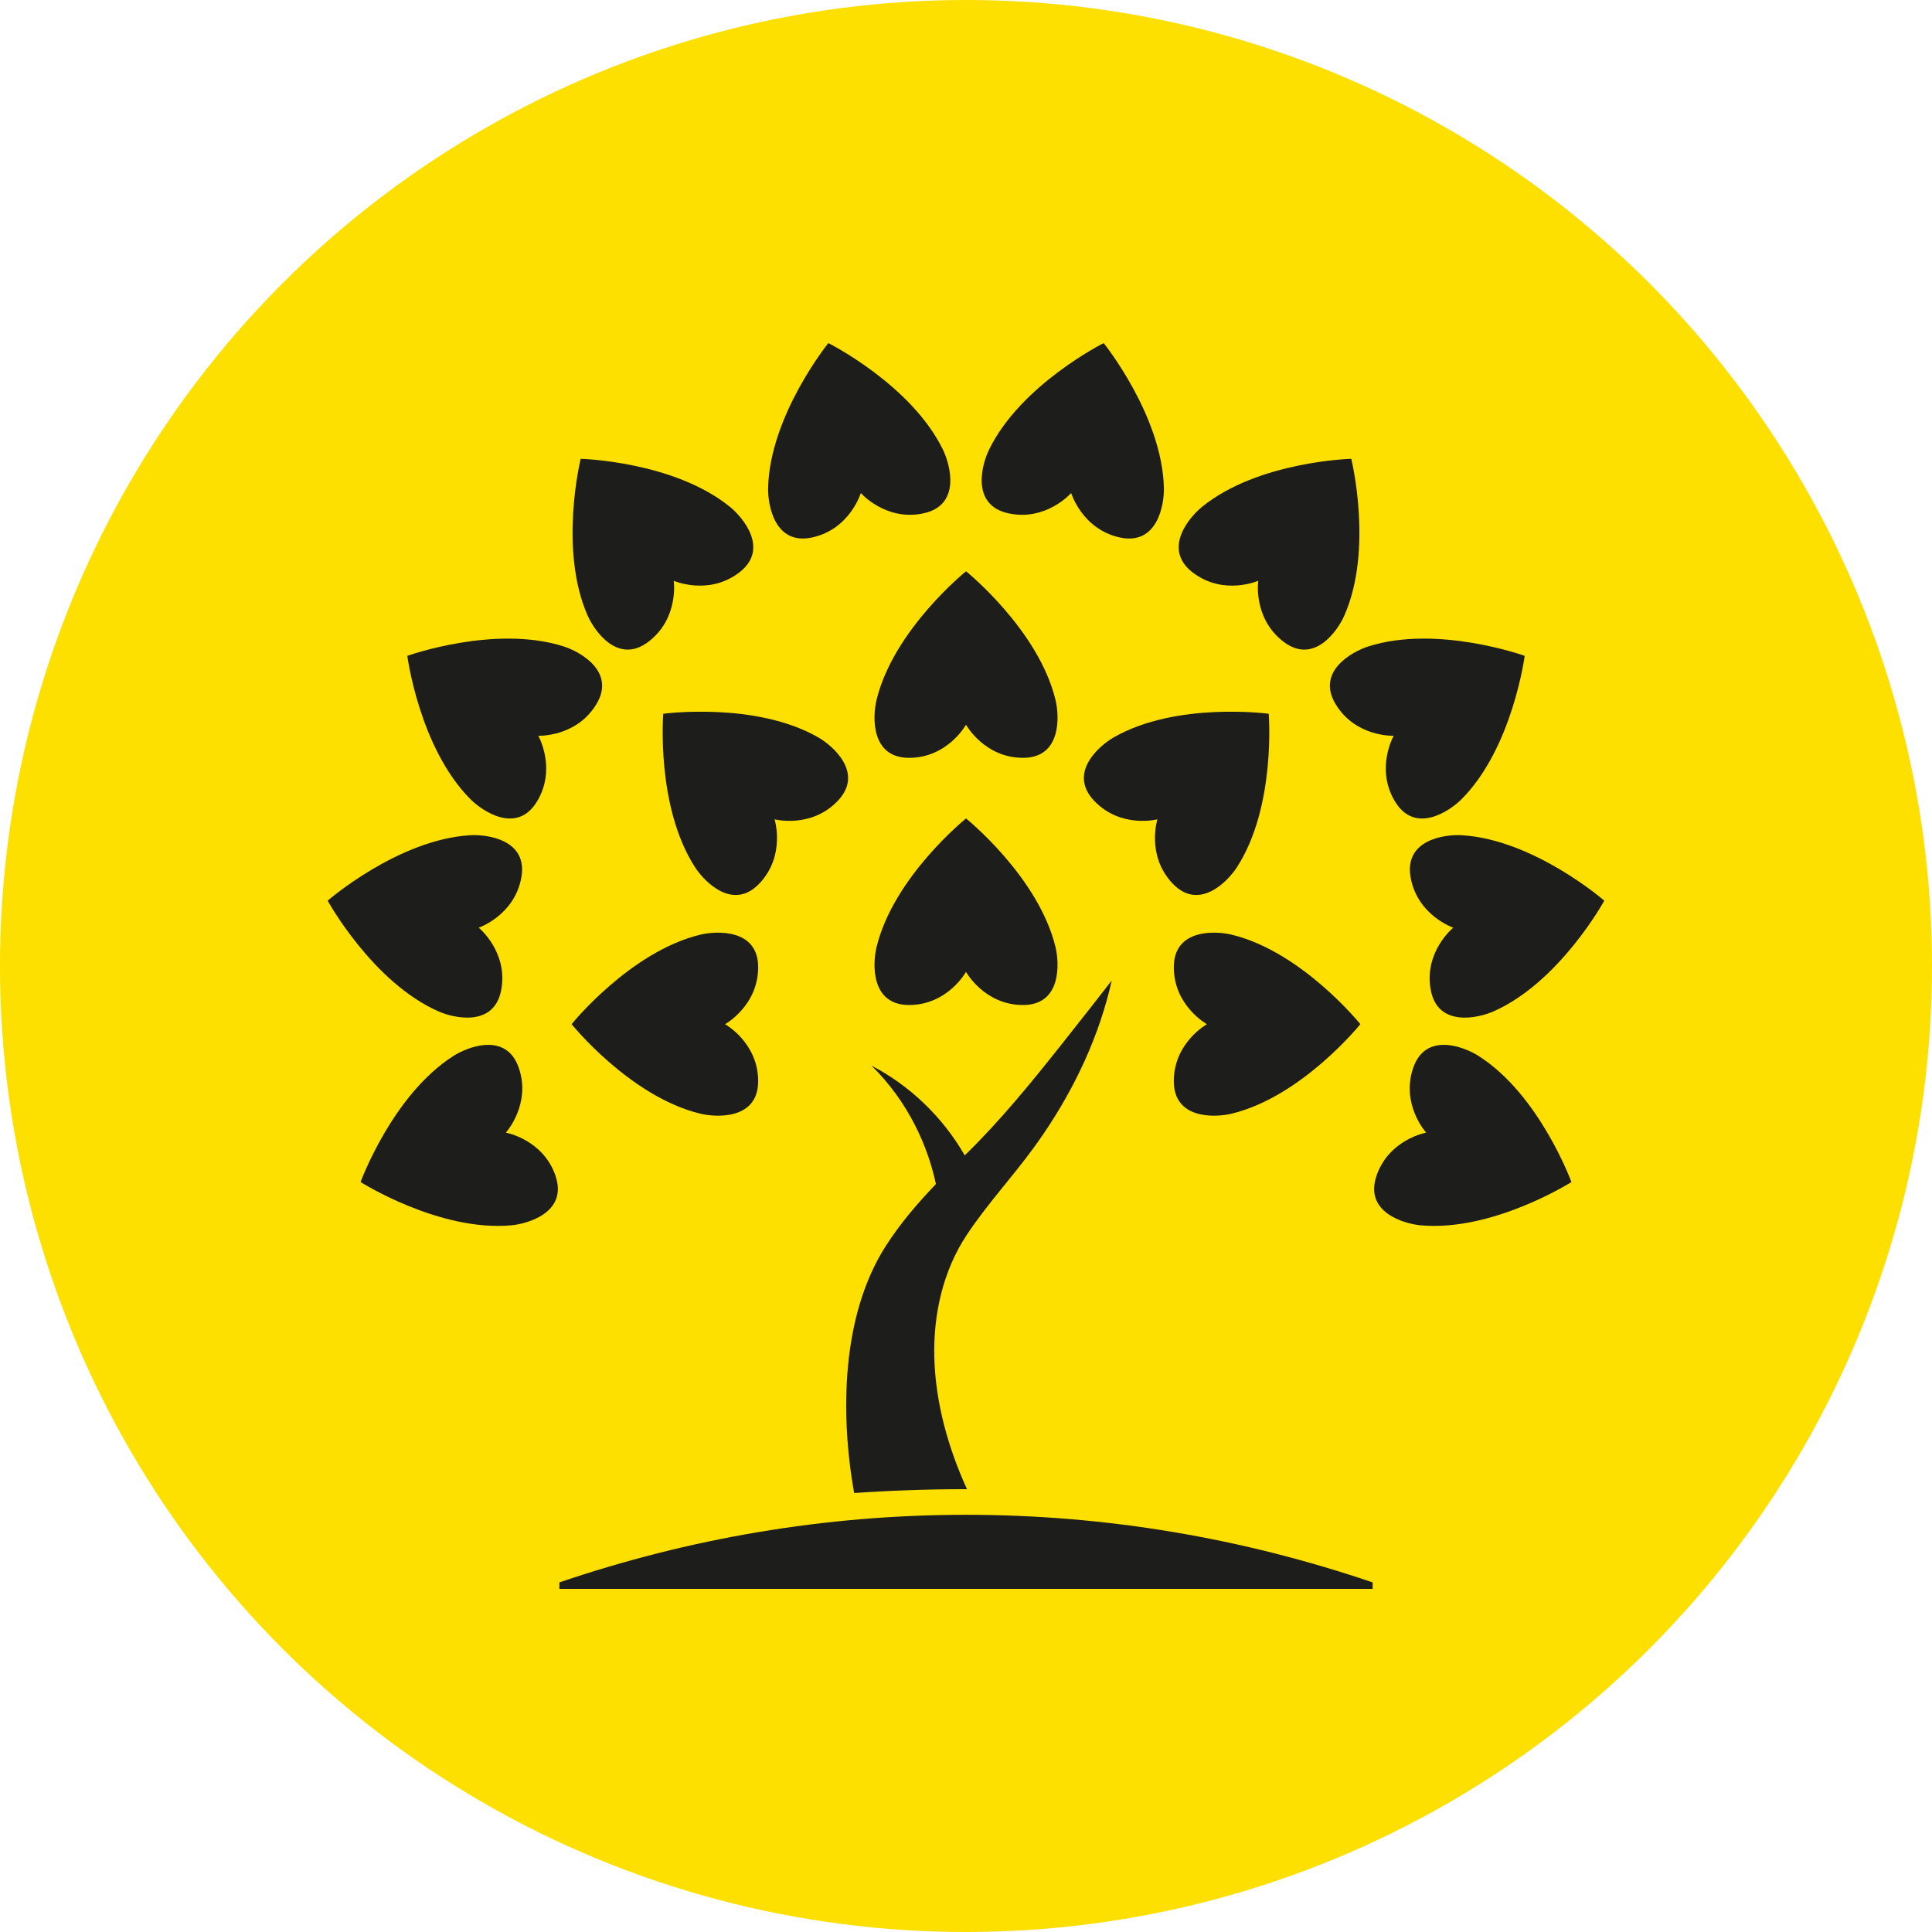
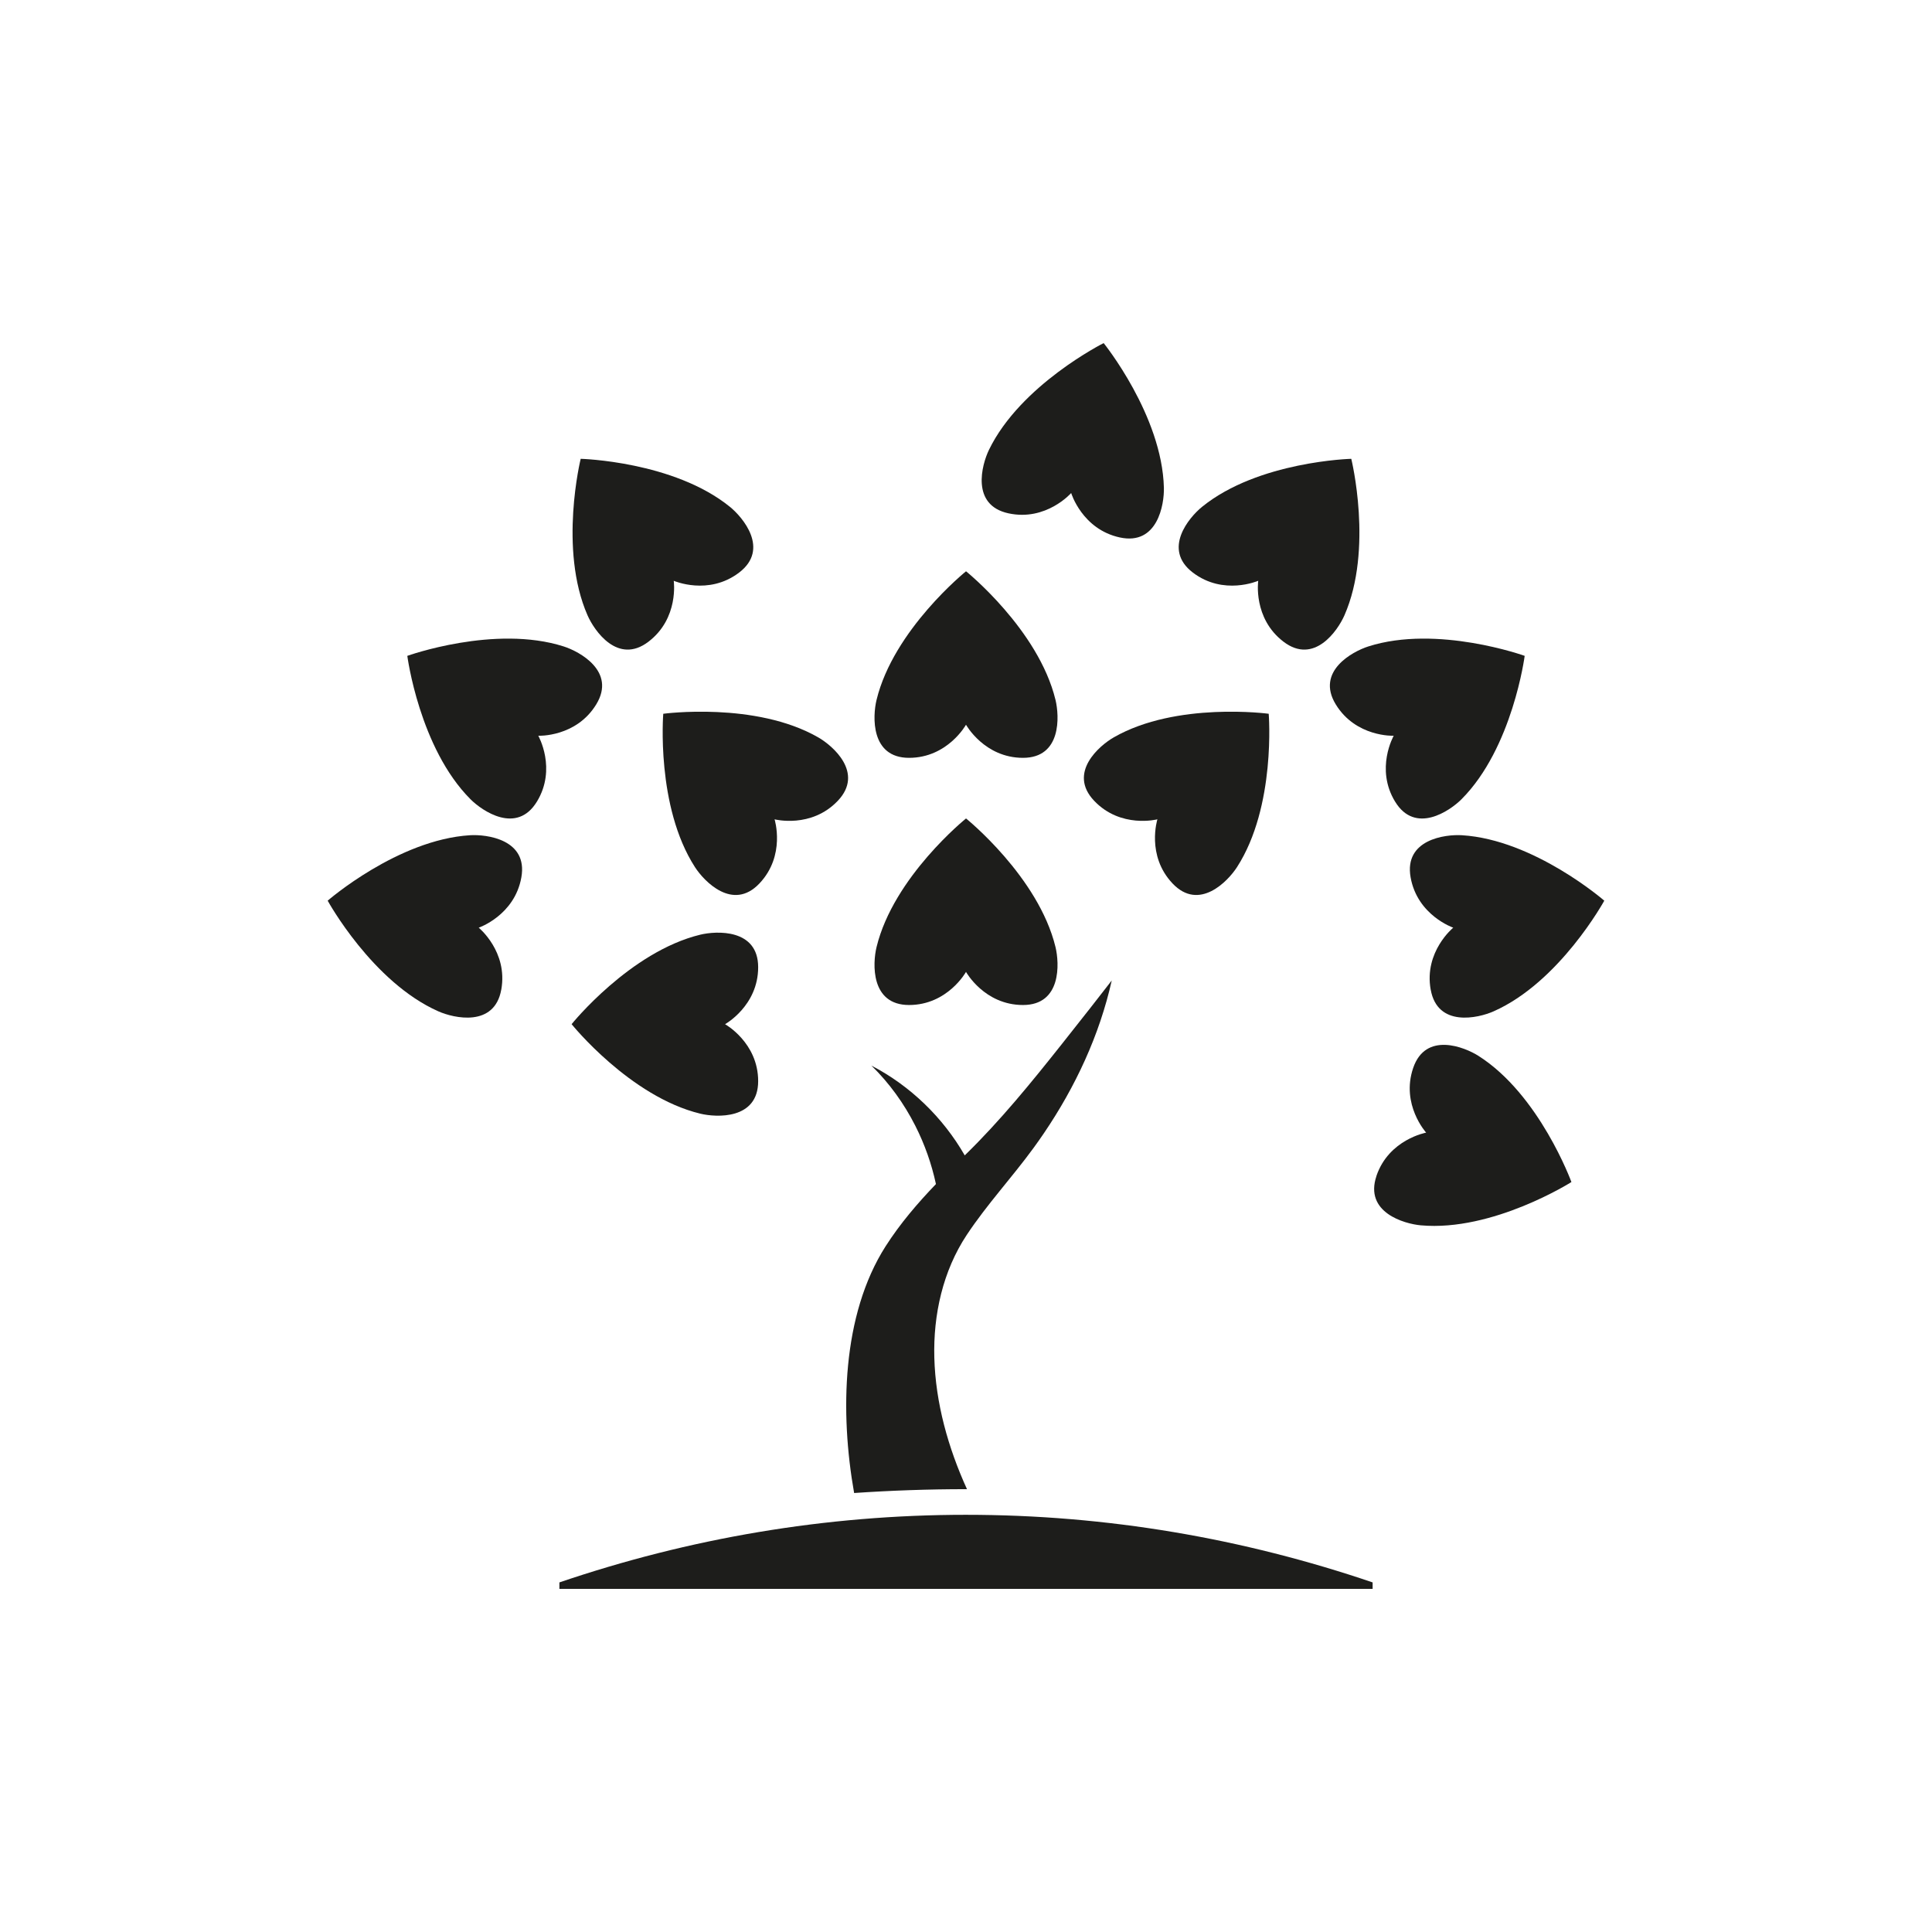
<svg xmlns="http://www.w3.org/2000/svg" xmlns:ns1="http://sodipodi.sourceforge.net/DTD/sodipodi-0.dtd" xmlns:ns2="http://www.inkscape.org/namespaces/inkscape" id="_Слой_1" data-name="Слой 1" version="1.1" viewBox="0 0 645.32 645.32" ns1:docname="favicon-round.svg" width="645.32" height="645.32" ns2:version="1.0.2 (e86c870879, 2021-01-15)">
  <ns1:namedview pagecolor="#ffffff" bordercolor="#666666" borderopacity="1" objecttolerance="10" gridtolerance="10" guidetolerance="10" ns2:pageopacity="0" ns2:pageshadow="2" ns2:window-width="1366" ns2:window-height="712" id="namedview47" showgrid="false" fit-margin-top="0" fit-margin-left="0" fit-margin-right="0" fit-margin-bottom="0" ns2:zoom="0.64990145" ns2:cx="322.66" ns2:cy="322.655" ns2:window-x="0" ns2:window-y="0" ns2:window-maximized="1" ns2:current-layer="_Слой_1" />
  <defs id="defs4">
    <style id="style2">
      .cls-1 {
        fill: #fddf00;
      }

      .cls-1, .cls-2 {
        stroke-width: 0px;
      }

      .cls-2 {
        fill: #1d1d1b;
      }
    </style>
  </defs>
-   <circle class="cls-1" cx="322.66" cy="322.66" r="322.66" id="circle6" />
  <g id="g44" transform="translate(-55.82,-95.87)">
    <path class="cls-2" d="m 341.12,594.56 c 12.35,-0.84 24.81,-1.28 37.35,-1.28 0.11,0 0.23,0 0.34,0 -6.28,-13.78 -10.51,-28.81 -10.91,-43.92 -0.39,-14.33 2.85,-28.96 10.83,-41.01 6.75,-10.19 15.08,-19.14 22.27,-28.99 1.2,-1.65 2.38,-3.31 3.52,-5 10.5,-15.48 18.55,-32.7 22.64,-50.99 -1.88,2.49 -11.31,14.49 -16.56,21.1 -10.25,12.92 -20.65,25.74 -32.48,37.26 -0.02,0.02 -0.04,0.04 -0.06,0.06 -7.27,-12.67 -18.19,-23.25 -31.16,-29.98 5.97,5.83 10.91,12.69 14.67,20.13 3.11,6.14 5.42,12.69 6.87,19.43 -6.19,6.45 -12,13.24 -16.82,20.79 -14.66,22.98 -15.25,55.6 -10.51,82.39 z" id="path8" />
-     <path class="cls-2" d="m 241.39,488.65 c -4.16,-12.22 -16.61,-14.46 -16.61,-14.46 0,0 8.5,-9.37 4.34,-21.59 -4.16,-12.22 -17.13,-7.02 -21.81,-4.05 -20.41,12.96 -31.05,42.14 -31.05,42.14 0,0 26.23,16.63 50.3,14.46 5.52,-0.5 18.97,-4.29 14.81,-16.51 z" id="path10" />
    <path class="cls-2" d="m 223.26,426.42 c 2.27,-12.7 -7.54,-20.69 -7.54,-20.69 0,0 11.97,-4.09 14.24,-16.79 2.27,-12.7 -11.59,-14.43 -17.13,-14.09 -24.13,1.47 -47.56,21.86 -47.56,21.86 0,0 14.91,27.24 37.03,36.99 5.07,2.24 18.68,5.42 20.95,-7.28 z" id="path12" />
    <path class="cls-2" d="m 235.15,363.64 c 6.72,-11.02 0.47,-22.01 0.47,-22.01 0,0 12.64,0.53 19.36,-10.49 6.72,-11.02 -5.58,-17.65 -10.86,-19.34 -23.03,-7.37 -52.25,3.14 -52.25,3.14 0,0 4.02,30.79 21.11,47.9 3.92,3.92 15.44,11.82 22.16,0.81 z" id="path14" />
    <path class="cls-2" d="m 272.43,310.2 c 10.26,-7.83 8.43,-20.34 8.43,-20.34 0,0 11.58,5.08 21.85,-2.75 10.26,-7.83 1.21,-18.47 -3.1,-21.96 -18.78,-15.23 -49.83,-16.03 -49.83,-16.03 0,0 -7.43,30.15 2.29,52.29 2.23,5.08 10.1,16.62 20.36,8.79 z" id="path16" />
-     <path class="cls-2" d="m 327.09,275.39 c 12.61,-2.73 16.26,-14.84 16.26,-14.84 0,0 8.34,9.51 20.95,6.78 12.61,-2.73 8.93,-16.21 6.51,-21.2 -10.55,-21.76 -38.31,-35.66 -38.31,-35.66 0,0 -19.52,24.15 -20.12,48.32 -0.14,5.54 2.09,19.34 14.7,16.6 z" id="path18" />
    <path class="cls-2" d="m 309.06,457.01 c 0,-12.91 -11.06,-19.04 -11.06,-19.04 0,0 11.06,-6.13 11.06,-19.04 0,-12.91 -13.95,-12.16 -19.34,-10.86 -23.5,5.7 -42.97,29.89 -42.97,29.89 0,0 19.47,24.19 42.97,29.89 5.39,1.31 19.34,2.05 19.34,-10.86 z" id="path20" />
    <path class="cls-2" d="m 359.44,349 c 12.91,0 19.04,-11.06 19.04,-11.06 0,0 6.13,11.06 19.04,11.06 12.91,0 12.16,-13.95 10.86,-19.34 -5.7,-23.5 -29.89,-42.97 -29.89,-42.97 0,0 -24.19,19.47 -29.89,42.97 -1.31,5.39 -2.05,19.34 10.86,19.34 z" id="path22" />
    <path class="cls-2" d="m 359.44,431.56 c 12.91,0 19.04,-11.06 19.04,-11.06 0,0 6.13,11.06 19.04,11.06 12.91,0 12.16,-13.95 10.86,-19.34 -5.7,-23.5 -29.89,-42.97 -29.89,-42.97 0,0 -24.19,19.47 -29.89,42.97 -1.31,5.39 -2.05,19.34 10.86,19.34 z" id="path24" />
    <path class="cls-2" d="m 309.47,390.97 c 8.88,-9.36 5.07,-21.43 5.07,-21.43 0,0 12.25,3.16 21.13,-6.2 8.88,-9.36 -1.75,-18.43 -6.56,-21.18 -20.97,-12.03 -51.75,-7.88 -51.75,-7.88 0,0 -2.52,30.95 10.61,51.26 3.01,4.66 12.62,14.8 21.5,5.43 z" id="path26" />
-     <path class="cls-2" d="m 447.89,457.01 c 0,-12.91 11.06,-19.04 11.06,-19.04 0,0 -11.06,-6.13 -11.06,-19.04 0,-12.91 13.95,-12.16 19.34,-10.86 23.5,5.7 42.97,29.89 42.97,29.89 0,0 -19.47,24.19 -42.97,29.89 -5.39,1.31 -19.34,2.05 -19.34,-10.86 z" id="path28" />
    <path class="cls-2" d="m 447.48,390.97 c -8.88,-9.36 -5.07,-21.43 -5.07,-21.43 0,0 -12.25,3.16 -21.13,-6.2 -8.88,-9.36 1.75,-18.43 6.56,-21.18 20.97,-12.03 51.75,-7.88 51.75,-7.88 0,0 2.52,30.95 -10.61,51.26 -3.01,4.66 -12.62,14.8 -21.5,5.43 z" id="path30" />
    <path class="cls-2" d="m 515.57,488.65 c 4.16,-12.22 16.61,-14.46 16.61,-14.46 0,0 -8.5,-9.37 -4.34,-21.59 4.16,-12.22 17.13,-7.02 21.81,-4.05 20.41,12.96 31.05,42.14 31.05,42.14 0,0 -26.23,16.63 -50.3,14.46 -5.52,-0.5 -18.97,-4.29 -14.81,-16.51 z" id="path32" />
    <path class="cls-2" d="m 533.69,426.42 c -2.27,-12.7 7.54,-20.69 7.54,-20.69 0,0 -11.97,-4.09 -14.24,-16.79 -2.27,-12.7 11.59,-14.43 17.13,-14.09 24.13,1.47 47.56,21.86 47.56,21.86 0,0 -14.91,27.24 -37.03,36.99 -5.07,2.24 -18.68,5.42 -20.95,-7.28 z" id="path34" />
    <path class="cls-2" d="m 521.81,363.64 c -6.72,-11.02 -0.47,-22.01 -0.47,-22.01 0,0 -12.64,0.53 -19.36,-10.49 -6.72,-11.02 5.58,-17.65 10.86,-19.34 23.03,-7.37 52.25,3.14 52.25,3.14 0,0 -4.02,30.79 -21.11,47.9 -3.92,3.92 -15.44,11.82 -22.16,0.81 z" id="path36" />
    <path class="cls-2" d="m 484.52,310.2 c -10.26,-7.83 -8.43,-20.34 -8.43,-20.34 0,0 -11.58,5.08 -21.85,-2.75 -10.26,-7.83 -1.21,-18.47 3.1,-21.96 18.78,-15.23 49.83,-16.03 49.83,-16.03 0,0 7.43,30.15 -2.29,52.29 -2.23,5.08 -10.1,16.62 -20.36,8.79 z" id="path38" />
    <path class="cls-2" d="m 429.87,275.39 c -12.61,-2.73 -16.26,-14.84 -16.26,-14.84 0,0 -8.34,9.51 -20.95,6.78 -12.61,-2.73 -8.93,-16.21 -6.51,-21.2 10.55,-21.76 38.31,-35.66 38.31,-35.66 0,0 19.52,24.15 20.12,48.32 0.14,5.54 -2.09,19.34 -14.7,16.6 z" id="path40" />
    <path class="cls-2" d="m 378.48,601.84 c -47.02,0 -92.56,7.87 -135.81,22.58 v 2.17 H 514.3 v -2.17 C 471.04,609.71 425.51,601.84 378.49,601.84 Z" id="path42" />
  </g>
</svg>